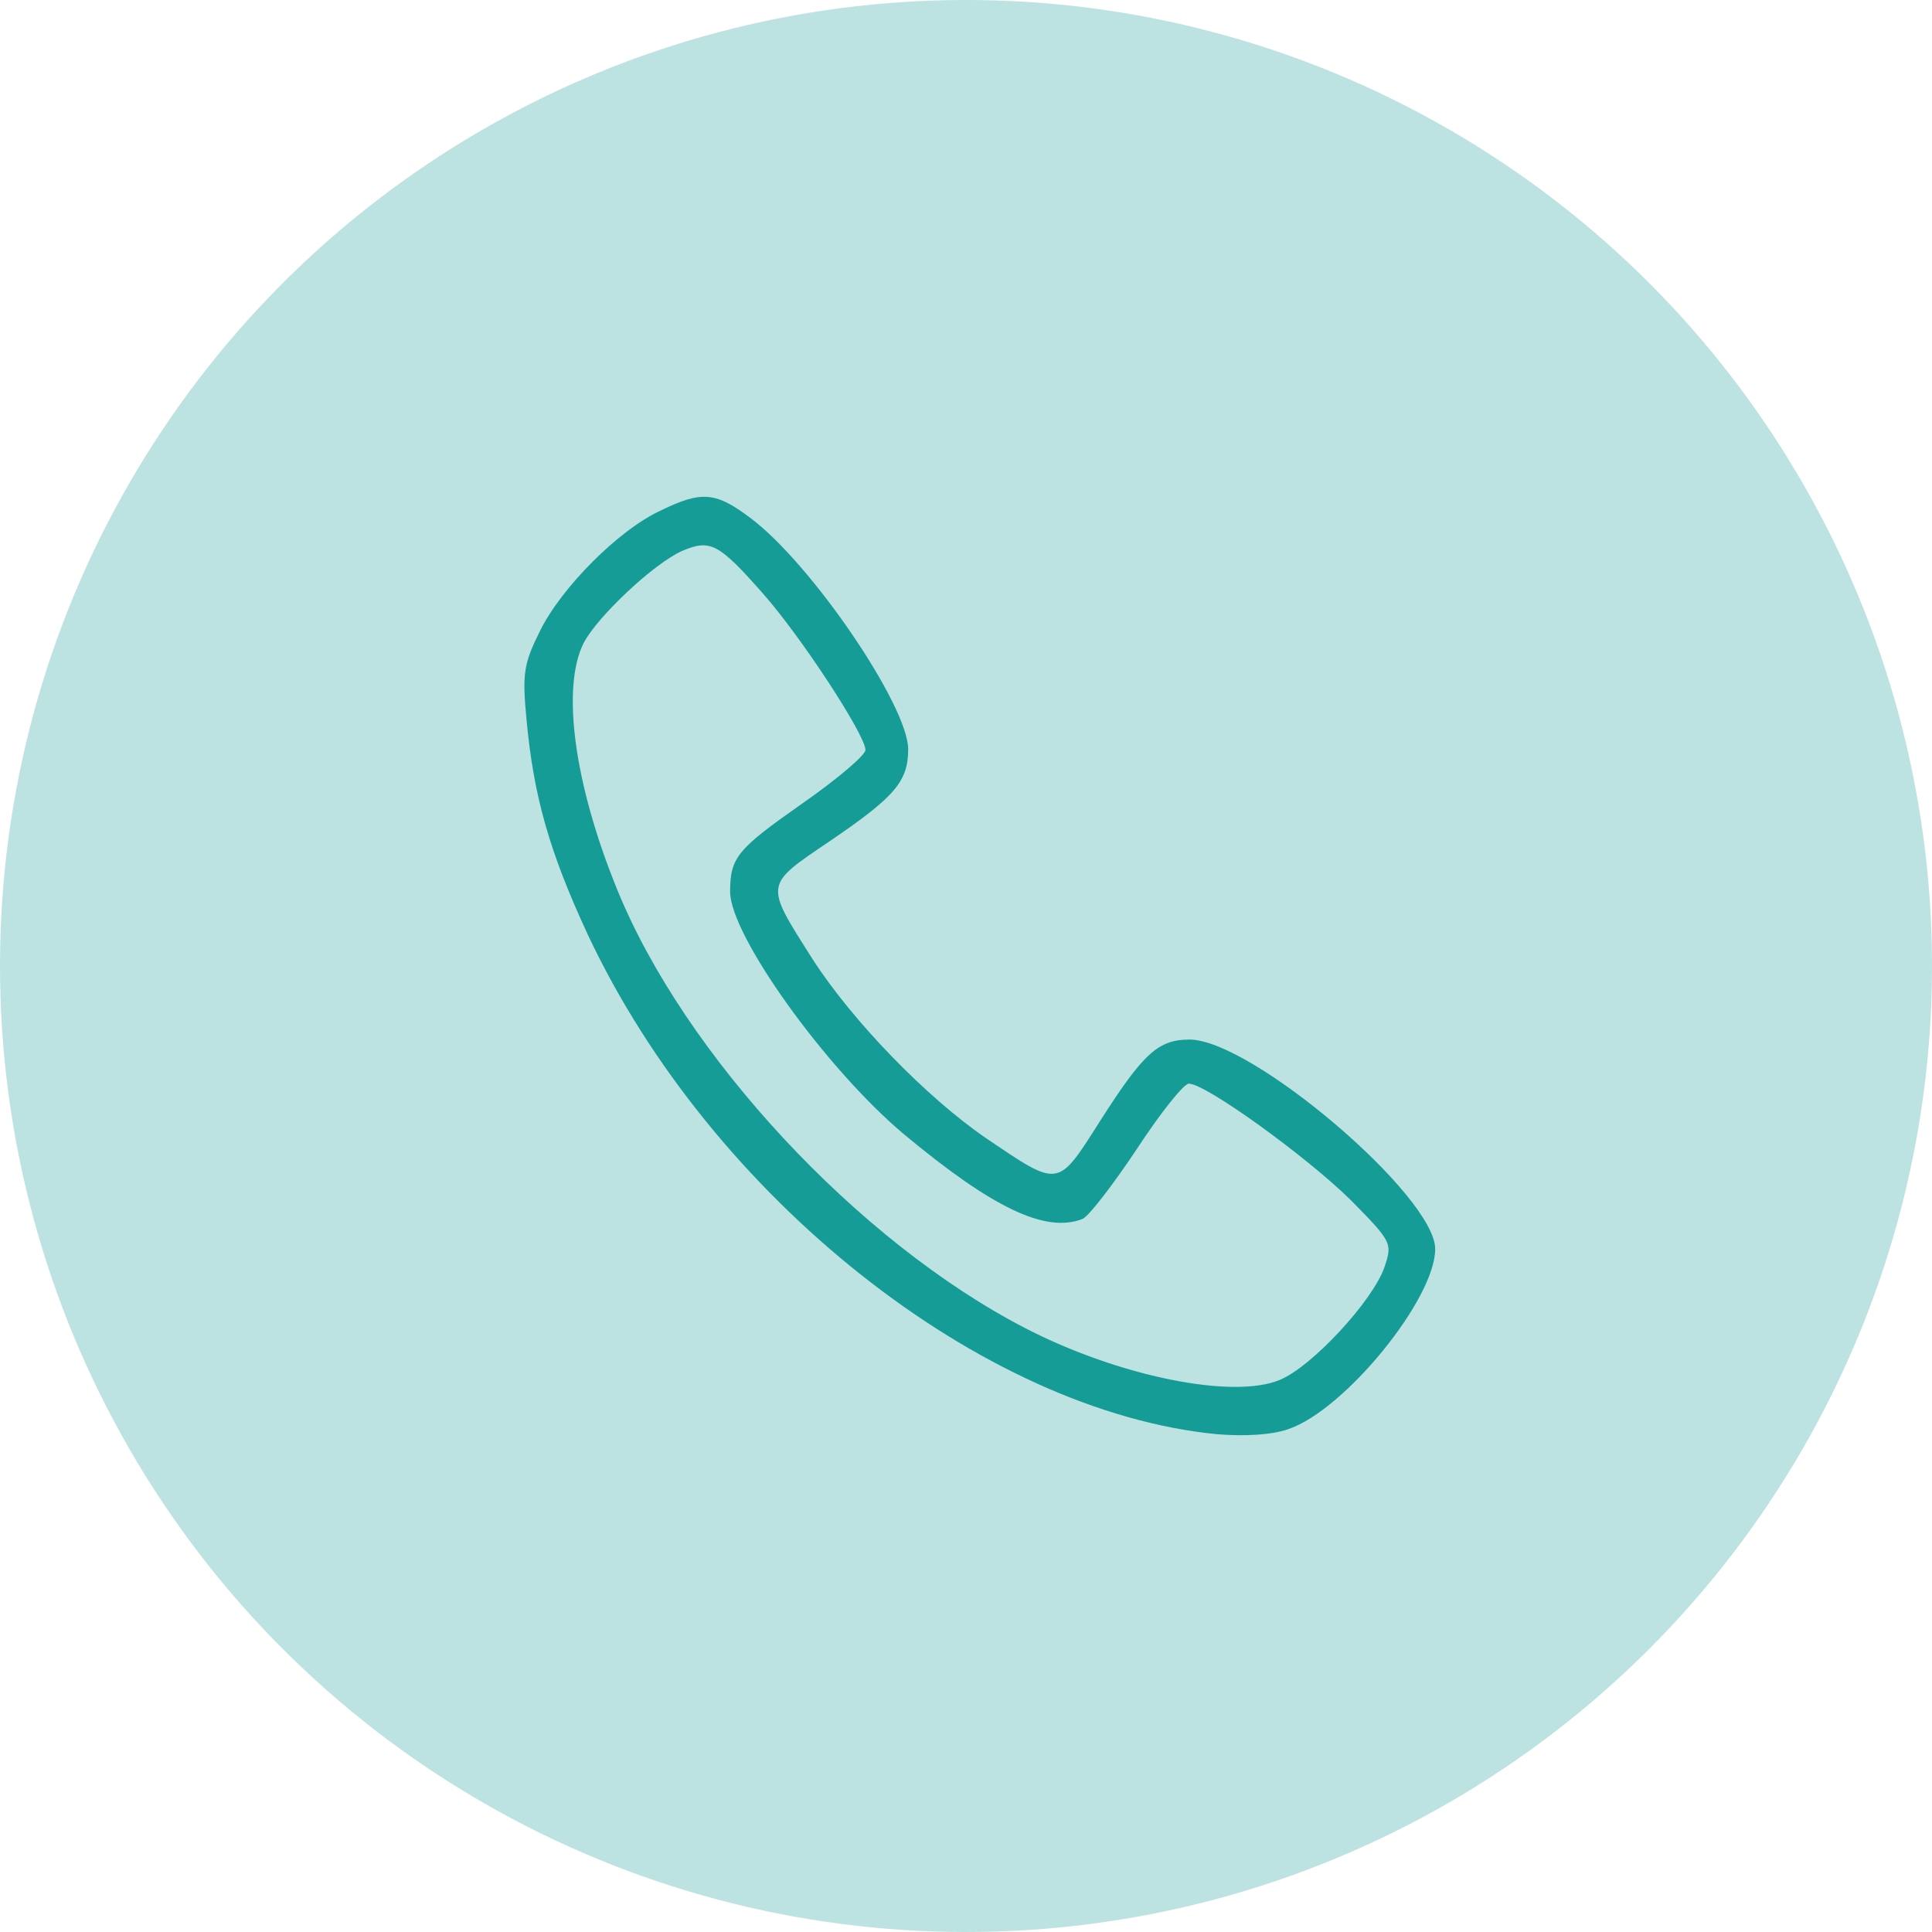
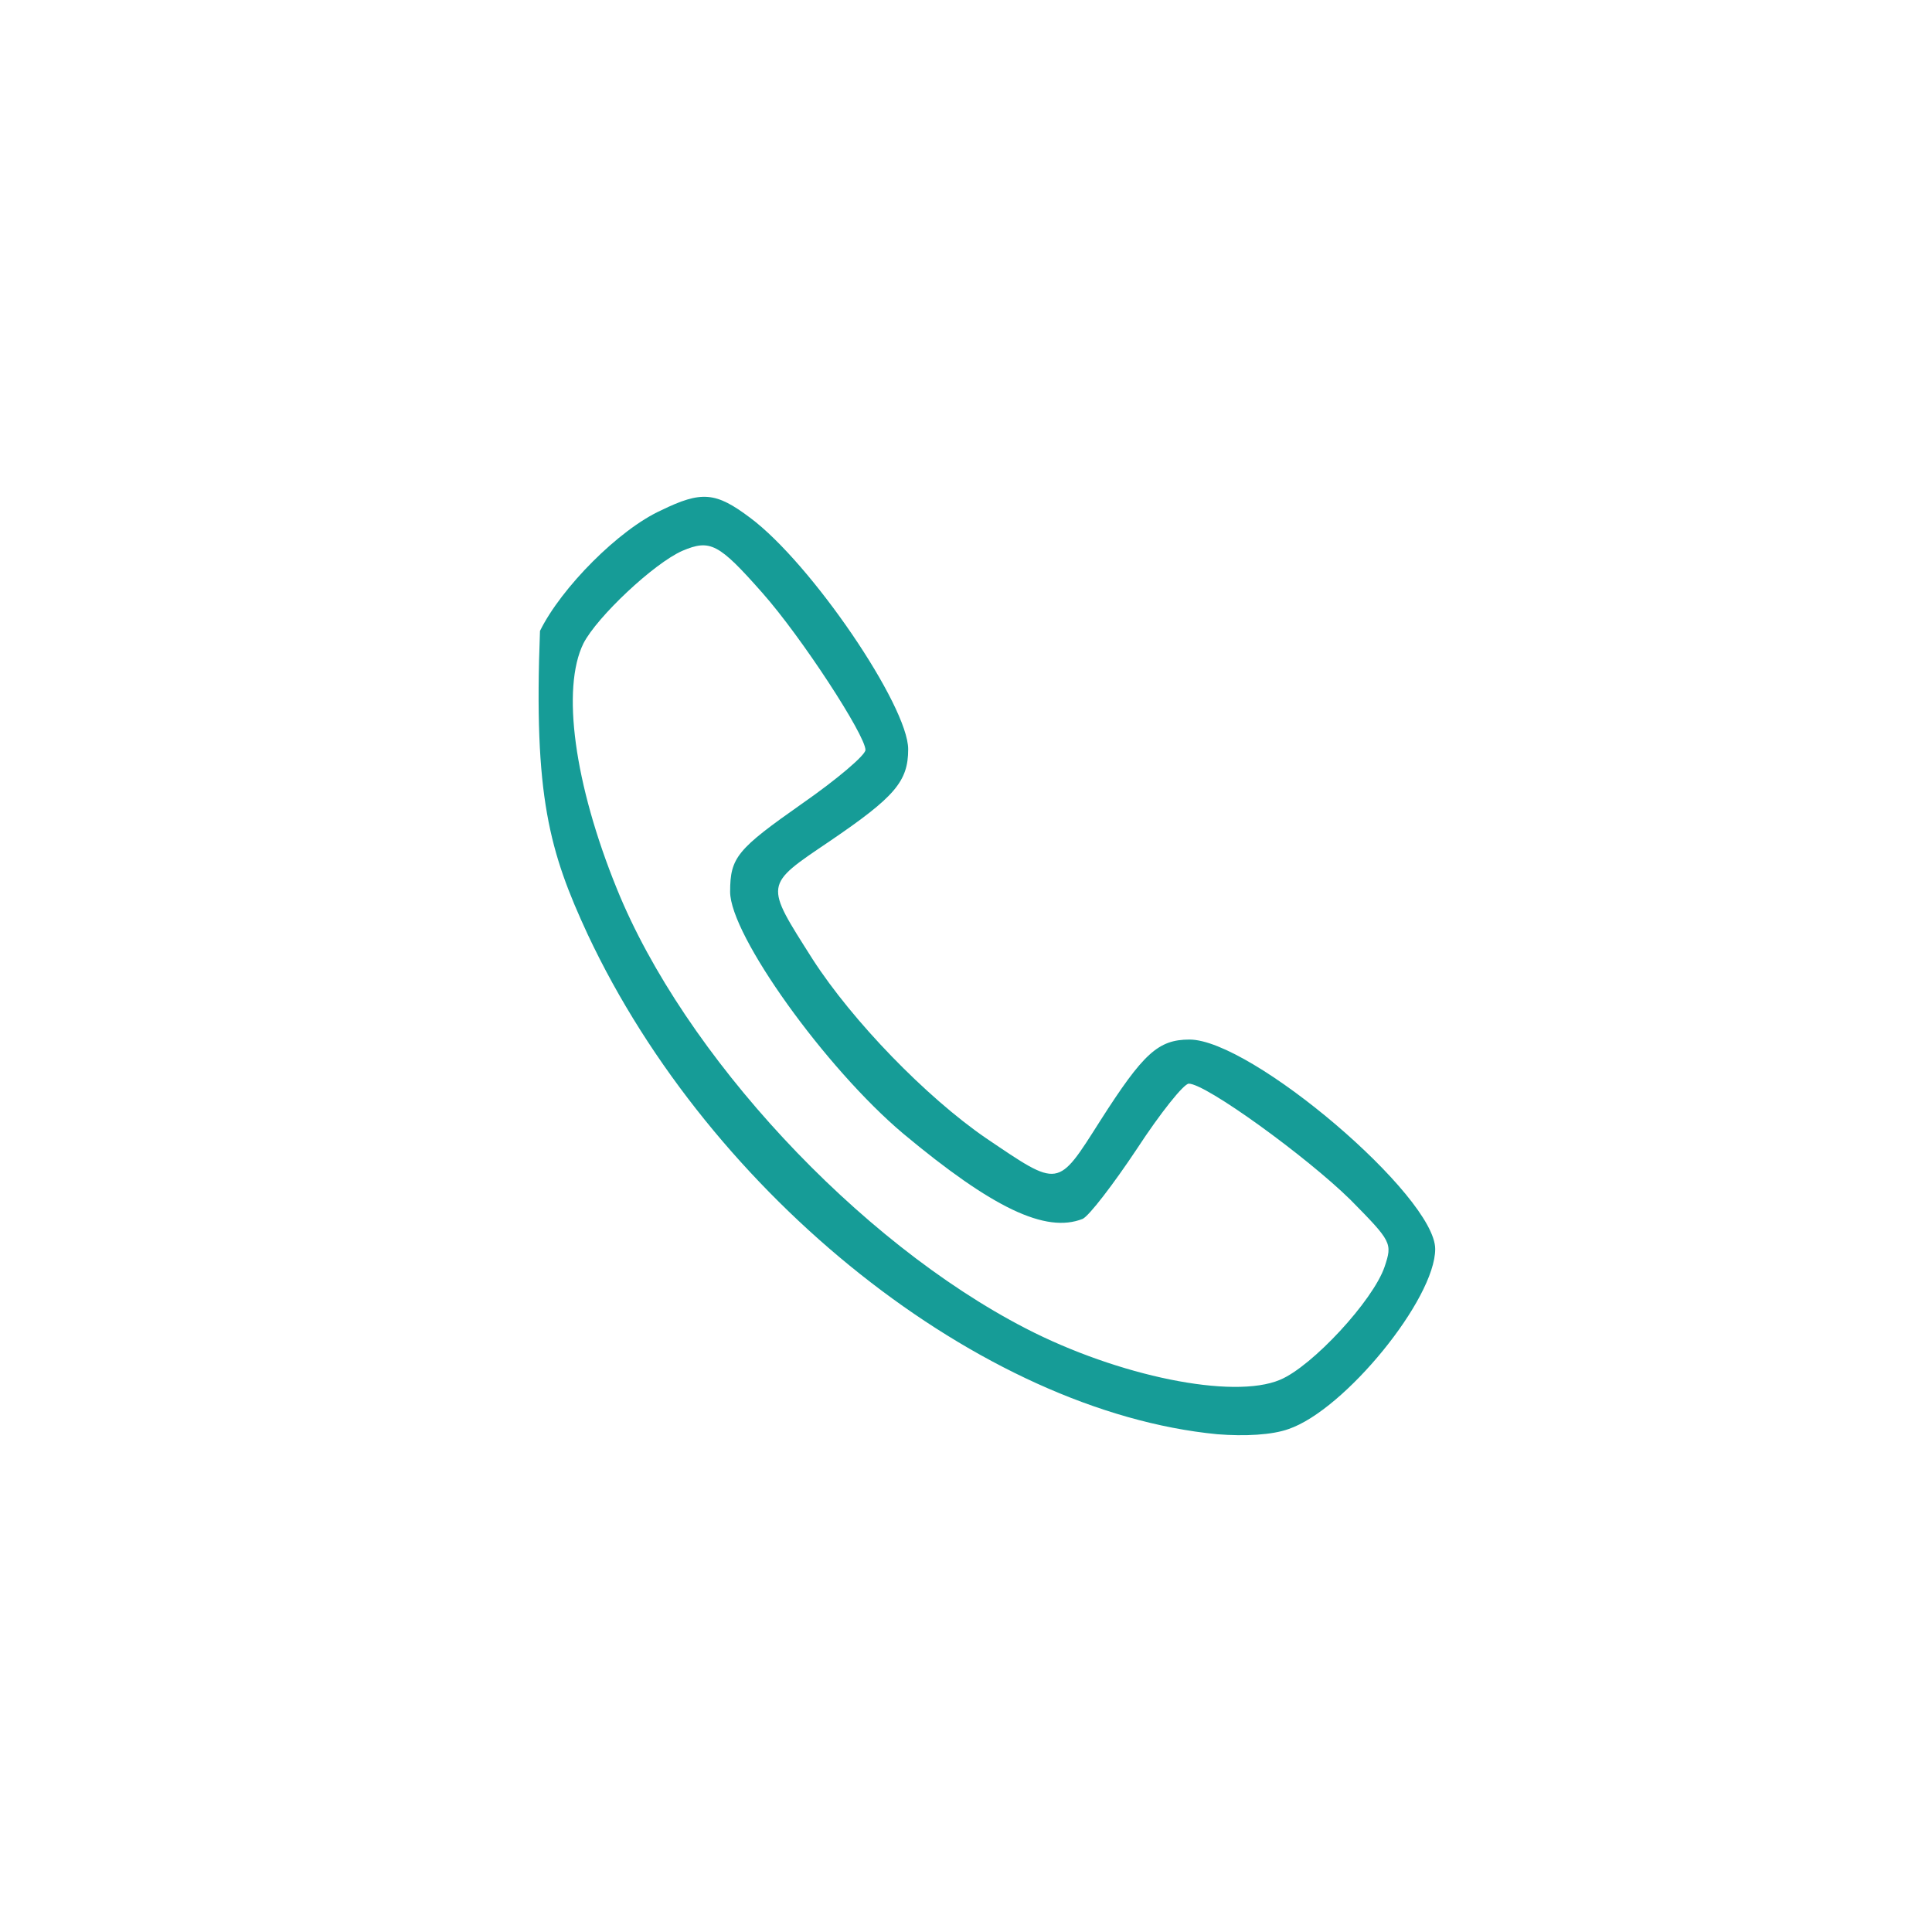
<svg xmlns="http://www.w3.org/2000/svg" width="70" height="70" viewBox="0 0 70 70" fill="none">
-   <circle cx="35" cy="35" r="35" fill="#BCE2E1" />
-   <path d="M23.951 18.492C22.429 19.184 20.339 21.288 19.565 22.859C18.971 24.057 18.92 24.404 19.075 26.055C19.333 28.851 19.9 30.848 21.294 33.857C25.758 43.364 35.563 51.139 44.104 51.965C45.11 52.045 46.091 51.991 46.684 51.778C48.723 51.086 52 47.065 52 45.254C52 43.337 45.343 37.665 43.098 37.665C41.962 37.665 41.42 38.171 39.872 40.594C38.298 43.071 38.401 43.044 35.718 41.233C33.55 39.742 30.893 36.999 29.448 34.762C27.693 31.993 27.667 32.099 30.067 30.475C32.415 28.877 32.905 28.318 32.905 27.146C32.905 25.575 29.396 20.409 27.177 18.758C25.938 17.826 25.422 17.773 23.951 18.492ZM27.616 21.474C29.035 23.072 31.357 26.64 31.357 27.173C31.357 27.359 30.325 28.238 29.061 29.117C26.712 30.768 26.454 31.061 26.454 32.312C26.454 33.883 29.912 38.703 32.725 41.073C35.95 43.763 37.885 44.695 39.227 44.162C39.459 44.056 40.337 42.911 41.188 41.633C42.04 40.328 42.891 39.263 43.072 39.263C43.691 39.263 47.33 41.899 48.929 43.47C50.426 44.988 50.452 45.041 50.168 45.893C49.755 47.118 47.536 49.515 46.375 49.994C44.672 50.713 40.517 49.861 37.163 48.13C31.073 44.988 24.777 38.197 22.352 32.206C20.803 28.398 20.339 24.936 21.139 23.312C21.629 22.353 23.693 20.409 24.726 19.956C25.732 19.53 26.041 19.69 27.616 21.474Z" fill="#169C97" />
+   <path d="M23.951 18.492C22.429 19.184 20.339 21.288 19.565 22.859C19.333 28.851 19.9 30.848 21.294 33.857C25.758 43.364 35.563 51.139 44.104 51.965C45.11 52.045 46.091 51.991 46.684 51.778C48.723 51.086 52 47.065 52 45.254C52 43.337 45.343 37.665 43.098 37.665C41.962 37.665 41.42 38.171 39.872 40.594C38.298 43.071 38.401 43.044 35.718 41.233C33.55 39.742 30.893 36.999 29.448 34.762C27.693 31.993 27.667 32.099 30.067 30.475C32.415 28.877 32.905 28.318 32.905 27.146C32.905 25.575 29.396 20.409 27.177 18.758C25.938 17.826 25.422 17.773 23.951 18.492ZM27.616 21.474C29.035 23.072 31.357 26.64 31.357 27.173C31.357 27.359 30.325 28.238 29.061 29.117C26.712 30.768 26.454 31.061 26.454 32.312C26.454 33.883 29.912 38.703 32.725 41.073C35.95 43.763 37.885 44.695 39.227 44.162C39.459 44.056 40.337 42.911 41.188 41.633C42.04 40.328 42.891 39.263 43.072 39.263C43.691 39.263 47.33 41.899 48.929 43.47C50.426 44.988 50.452 45.041 50.168 45.893C49.755 47.118 47.536 49.515 46.375 49.994C44.672 50.713 40.517 49.861 37.163 48.13C31.073 44.988 24.777 38.197 22.352 32.206C20.803 28.398 20.339 24.936 21.139 23.312C21.629 22.353 23.693 20.409 24.726 19.956C25.732 19.53 26.041 19.69 27.616 21.474Z" fill="#169C97" />
</svg>